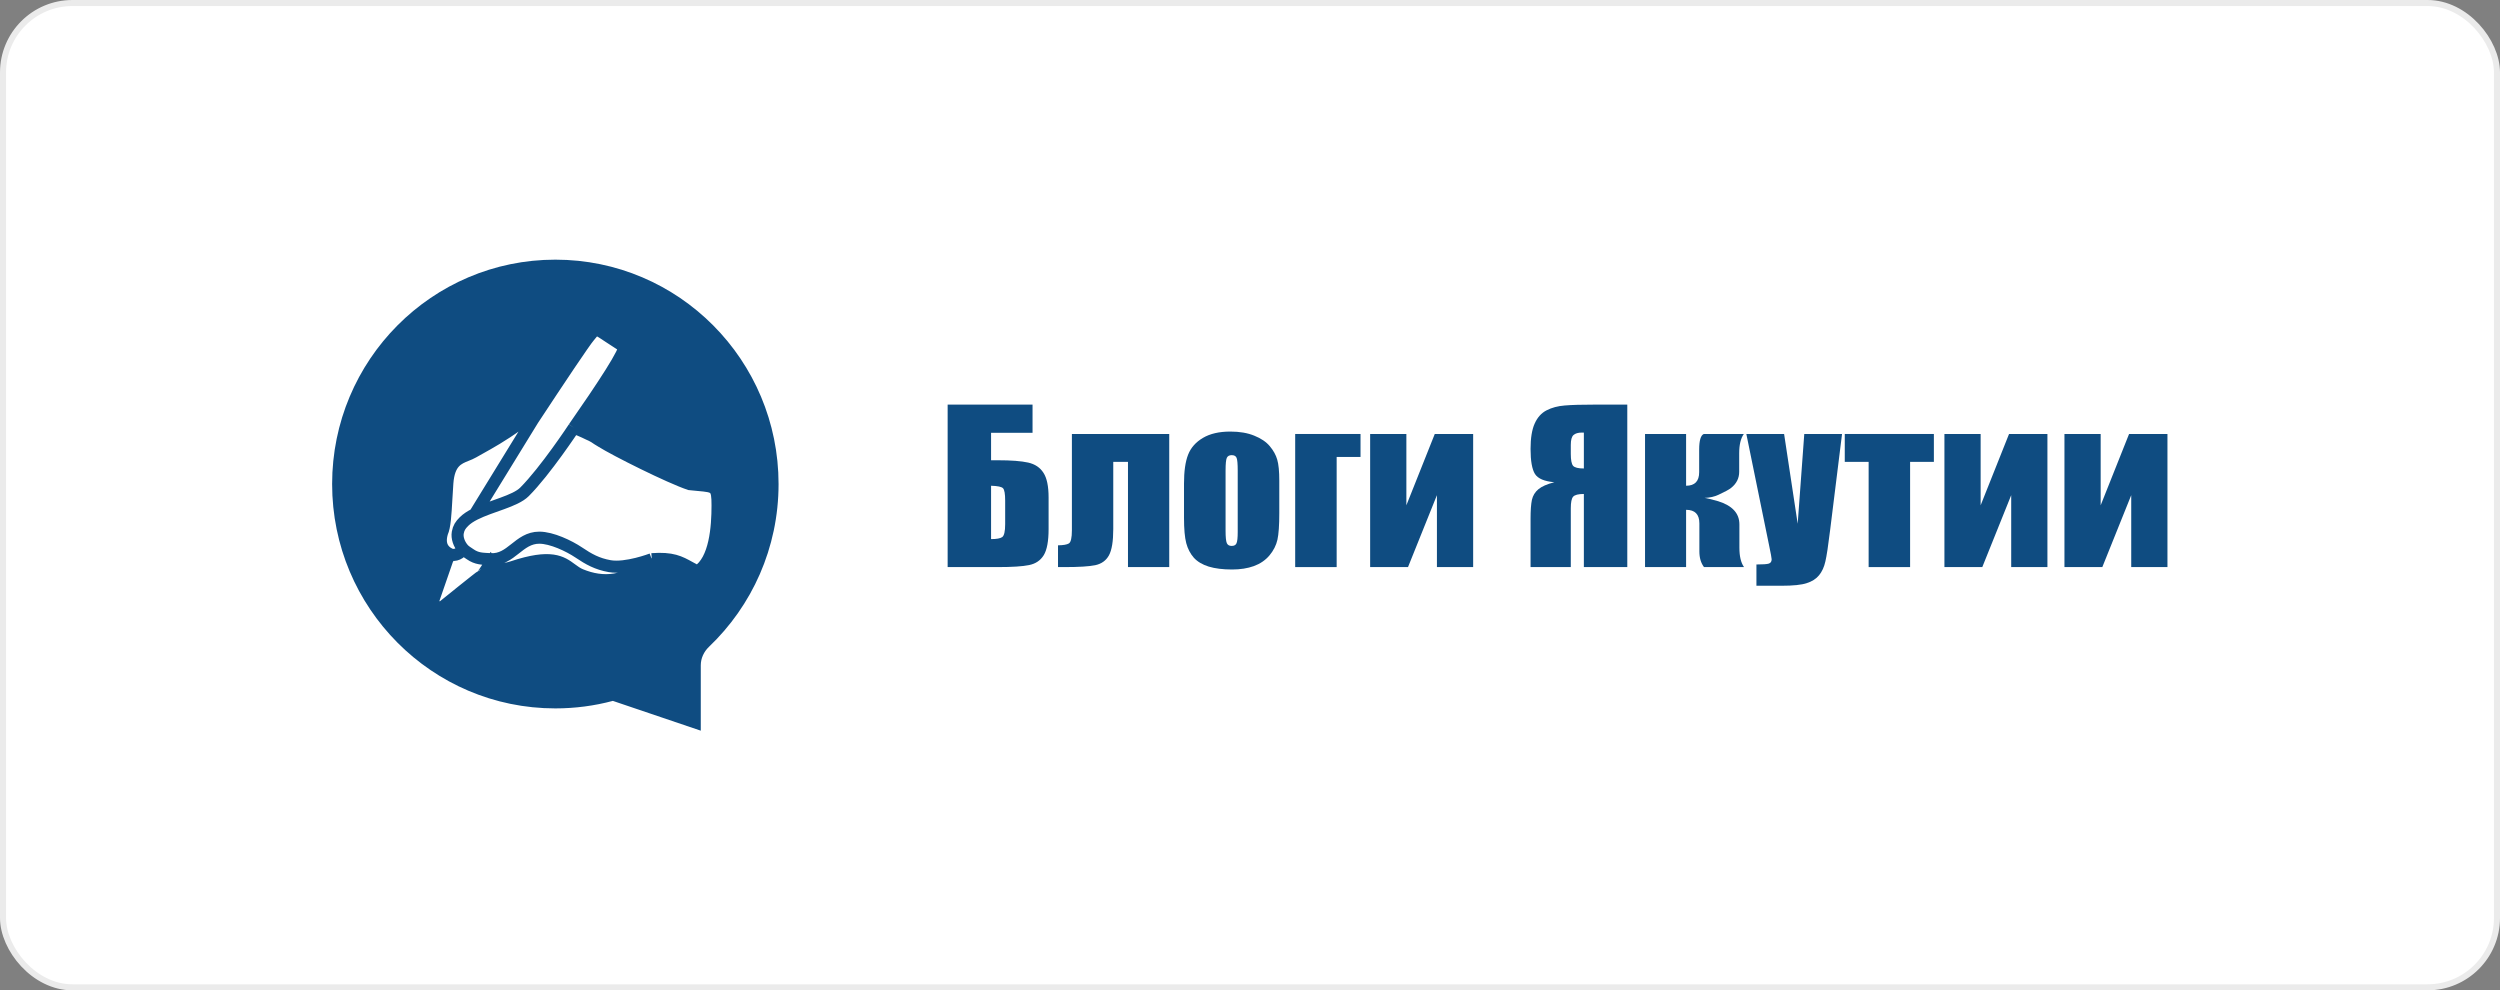
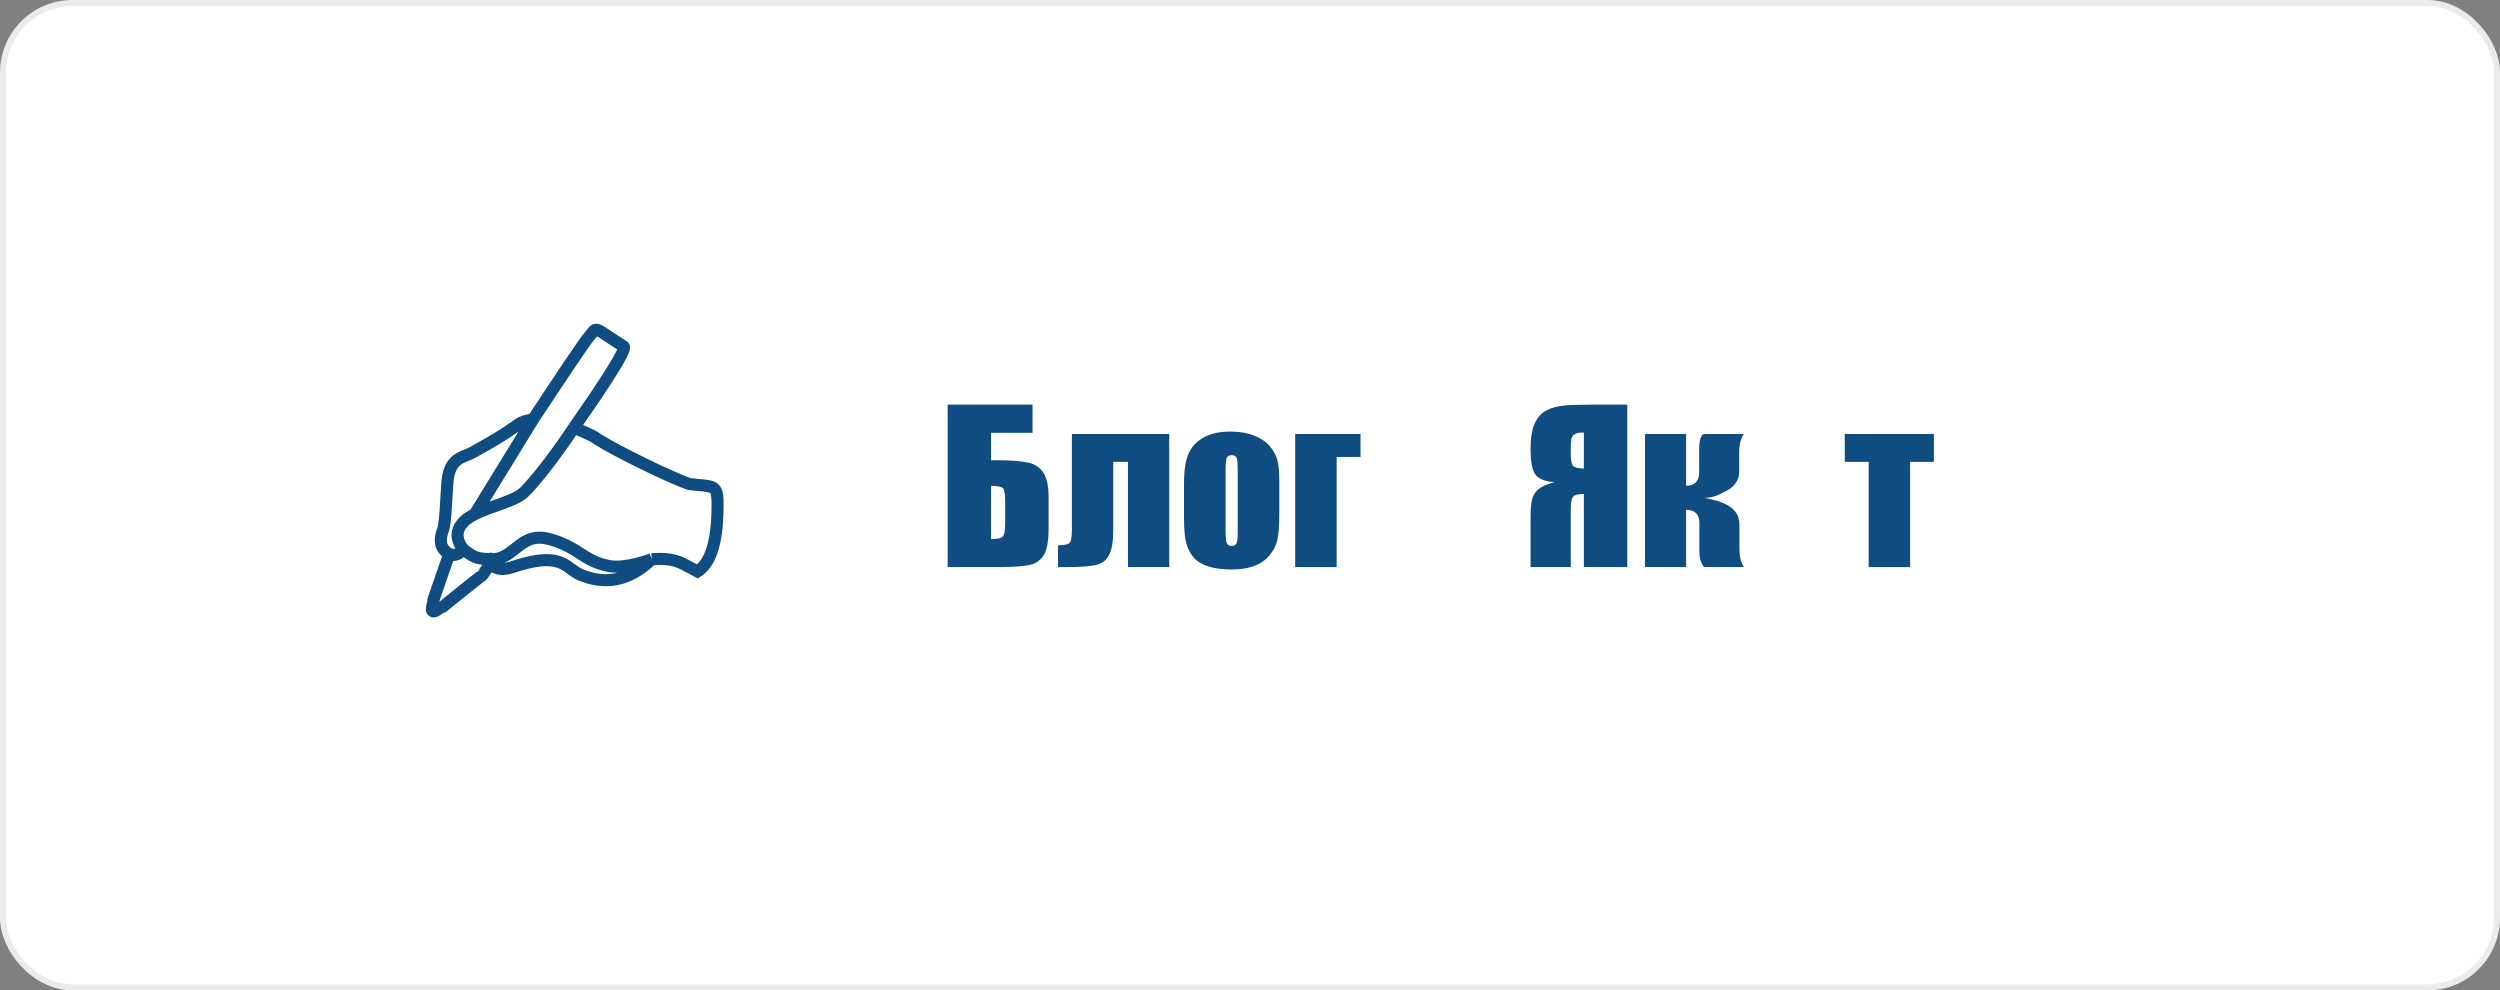
<svg xmlns="http://www.w3.org/2000/svg" width="414" height="164" viewBox="0 0 414 164" fill="none">
  <rect x="0" y="0" width="414" height="164" fill="#808080" stroke="none" />
  <rect x="0.5" y="0.5" width="413" height="163" rx="11.5" fill="white" stroke="#EBEBEB" />
  <path d="M173.647 87.615C173.647 89.619 173.38 91.059 172.846 91.934C172.312 92.808 171.5 93.357 170.409 93.578C169.33 93.8 167.603 93.91 165.229 93.91H156.93V67H170.989V71.668H164.121V76.219H165.229C167.444 76.219 169.12 76.347 170.256 76.601C171.392 76.856 172.238 77.421 172.795 78.296C173.363 79.159 173.647 80.522 173.647 82.382V87.615ZM166.456 86.801V82.914C166.456 81.784 166.337 81.097 166.098 80.854C165.871 80.61 165.212 80.472 164.121 80.439V89.276C165.03 89.276 165.644 89.165 165.962 88.944C166.291 88.711 166.456 87.997 166.456 86.801Z" fill="#0F4C81" />
  <path d="M186.793 93.91V76.485H184.356V87.615C184.356 89.641 184.118 91.092 183.641 91.967C183.164 92.831 182.408 93.373 181.374 93.595C180.352 93.805 178.671 93.91 176.33 93.91H175.206V90.306C176.08 90.295 176.683 90.189 177.012 89.99C177.341 89.78 177.506 89.054 177.506 87.814V71.867H193.626V93.91H186.793Z" fill="#0F4C81" />
  <path d="M211.85 79.608V85.007C211.85 86.989 211.748 88.445 211.544 89.375C211.339 90.295 210.902 91.158 210.232 91.967C209.561 92.764 208.698 93.357 207.642 93.744C206.596 94.121 205.392 94.309 204.029 94.309C202.507 94.309 201.217 94.148 200.161 93.827C199.104 93.495 198.281 93.002 197.69 92.349C197.111 91.684 196.696 90.887 196.446 89.957C196.196 89.016 196.071 87.609 196.071 85.737V80.09C196.071 78.041 196.298 76.441 196.753 75.289C197.207 74.137 198.025 73.213 199.207 72.515C200.388 71.817 201.899 71.468 203.739 71.468C205.284 71.468 206.608 71.695 207.71 72.15C208.823 72.593 209.681 73.174 210.283 73.894C210.885 74.614 211.294 75.356 211.51 76.12C211.737 76.884 211.85 78.046 211.85 79.608ZM204.966 77.947C204.966 76.817 204.904 76.109 204.779 75.821C204.654 75.522 204.387 75.372 203.978 75.372C203.569 75.372 203.296 75.522 203.16 75.821C203.024 76.109 202.955 76.817 202.955 77.947V87.897C202.955 88.938 203.024 89.619 203.16 89.94C203.296 90.25 203.563 90.405 203.961 90.405C204.37 90.405 204.637 90.261 204.762 89.973C204.898 89.686 204.966 89.065 204.966 88.113V77.947Z" fill="#0F4C81" />
  <path d="M214.483 93.91V71.867H225.303V75.671H221.35V93.91H214.483Z" fill="#0F4C81" />
-   <path d="M243.954 93.91H237.955V82L233.167 93.91H226.896V71.867H232.895V83.678L237.598 71.867H243.954V93.91Z" fill="#0F4C81" />
  <path d="M269.479 93.91H262.288V81.801C261.379 81.801 260.789 81.95 260.516 82.249C260.255 82.537 260.124 83.179 260.124 84.176V93.91H253.461V85.887C253.461 84.525 253.535 83.49 253.683 82.781C253.842 82.072 254.2 81.485 254.757 81.02C255.313 80.555 256.194 80.167 257.398 79.857C255.751 79.713 254.683 79.259 254.194 78.495C253.706 77.72 253.461 76.335 253.461 74.342C253.461 72.548 253.689 71.147 254.143 70.139C254.597 69.121 255.256 68.39 256.12 67.947C256.983 67.504 257.977 67.238 259.102 67.15C260.226 67.05 261.987 67 264.384 67H269.479V93.91ZM262.288 77.581V71.635H261.947C261.345 71.635 260.891 71.767 260.584 72.033C260.278 72.288 260.124 72.842 260.124 73.694V75.173C260.124 76.169 260.249 76.823 260.499 77.133C260.76 77.432 261.357 77.581 262.288 77.581Z" fill="#0F4C81" />
  <path d="M279.217 71.867V80.439C280.66 80.439 281.382 79.691 281.382 78.196V74.459C281.382 72.952 281.637 72.089 282.148 71.867H288.777C288.266 72.587 288.01 73.65 288.01 75.056V78.13C288.01 79.204 287.561 80.095 286.664 80.804C286.335 81.07 285.642 81.446 284.585 81.934C283.904 82.255 283.137 82.426 282.285 82.448C282.682 82.515 283.426 82.698 284.517 82.997C286.869 83.728 288.044 85.007 288.044 86.834V90.704C288.044 92.122 288.3 93.191 288.811 93.91H282.182C281.671 93.235 281.416 92.371 281.416 91.319V86.668C281.416 85.173 280.683 84.425 279.217 84.425V93.91H272.418V71.867H279.217Z" fill="#0F4C81" />
-   <path d="M305.042 71.867L303.065 87.814C302.758 90.339 302.497 92.061 302.281 92.98C302.077 93.899 301.73 94.658 301.242 95.256C300.753 95.854 300.072 96.291 299.197 96.568C298.333 96.856 296.947 97 295.039 97H290.864V93.478C291.932 93.478 292.619 93.429 292.926 93.329C293.233 93.218 293.386 92.98 293.386 92.615C293.386 92.437 293.244 91.668 292.96 90.306L289.194 71.867H295.448L297.697 86.734L298.788 71.867H305.042Z" fill="#0F4C81" />
  <path d="M320.25 71.867V76.485H316.313V93.91H309.446V76.485H305.493V71.867H320.25Z" fill="#0F4C81" />
-   <path d="M339.053 93.91H333.055V82L328.267 93.91H321.996V71.867H327.994V83.678L332.697 71.867H339.053V93.91Z" fill="#0F4C81" />
-   <path d="M358.93 93.91H352.932V82L348.144 93.91H341.873V71.867H347.871V83.678L352.574 71.867H358.93V93.91Z" fill="#0F4C81" />
-   <path fill-rule="evenodd" clip-rule="evenodd" d="M91.965 117.311C71.55 117.311 55 100.676 55 80.156C55 59.635 71.55 43 91.965 43C112.381 43 128.93 59.635 128.93 80.156C128.93 90.769 124.503 100.343 117.404 107.114C116.563 107.916 116.049 109.012 116.049 110.174V121L101.487 116.067C98.449 116.879 95.257 117.311 91.965 117.311ZM84.877 93.765C82.841 94.443 81.788 93.941 81.256 93.101C80.562 94.162 79.868 95.191 79.769 95.223C79.561 95.29 73.345 100.32 73.345 100.32C73.345 100.32 73.186 100.376 73.031 100.391C70.714 102.331 71.81 99.586 71.81 99.586V99.17L74.089 92.581C74.089 92.581 74.276 92.203 74.557 91.649C73.248 91.679 72.316 90.052 73.238 88.084C73.683 87.131 73.798 85.125 73.942 82.61C73.99 81.759 74.042 80.85 74.112 79.903C74.367 76.467 75.879 75.865 77.289 75.304C77.658 75.157 78.021 75.013 78.352 74.821C78.685 74.627 79.063 74.417 79.481 74.185L79.481 74.185C81.062 73.306 83.218 72.108 85.723 70.294C86.419 69.791 87.283 69.539 88.224 69.461C92.583 62.846 96.778 56.56 97.522 55.721C97.708 55.512 97.852 55.328 97.974 55.173C98.201 54.883 98.348 54.696 98.536 54.637C98.877 54.529 99.353 54.846 100.694 55.739C101.321 56.156 102.137 56.699 103.216 57.384C103.832 57.774 99.671 64.08 94.995 70.781C96.43 71.326 97.415 71.83 97.415 71.83C97.415 71.83 98.181 72.125 98.932 72.679C99.103 72.777 99.255 72.874 99.387 72.958C99.429 72.984 99.468 73.009 99.506 73.032C101.885 74.528 110.784 78.976 114.099 80.085C114.612 80.14 115.069 80.182 115.475 80.219C118.378 80.483 118.706 80.513 118.706 83.595C118.706 87.109 118.34 92.651 115.391 94.499C114.925 94.267 114.516 94.04 114.131 93.827C112.446 92.893 111.228 92.219 107.851 92.468C103.711 96.458 99.715 96.52 96.137 95.059C95.539 94.815 95.059 94.461 94.567 94.099C92.964 92.917 91.237 91.644 84.877 93.765Z" fill="#0F4C81" />
  <path d="M74.528 91.78C74.345 92.146 74.059 92.716 74.059 92.716L71.772 99.331V99.748C71.772 99.748 70.673 102.504 72.997 100.556C73.153 100.542 73.313 100.486 73.313 100.486C73.313 100.486 79.55 95.435 79.758 95.368C79.858 95.336 80.554 94.302 81.251 93.236C81.784 94.081 82.841 94.586 84.885 93.904C91.267 91.775 93 93.053 94.608 94.239C95.101 94.603 95.583 94.958 96.183 95.204C99.773 96.67 103.782 96.608 107.937 92.603M74.528 91.78C73.361 91.256 72.621 90.145 73.205 88.201C73.652 87.244 73.767 85.231 73.911 82.706C73.96 81.852 74.012 80.939 74.081 79.988C74.337 76.538 75.854 75.934 77.269 75.371C77.64 75.223 78.004 75.078 78.336 74.885C78.671 74.692 79.05 74.481 79.469 74.247C81.055 73.365 83.218 72.162 85.732 70.341C86.43 69.836 87.298 69.583 88.242 69.505M74.528 91.78C75.332 92.141 76.318 91.626 76.687 90.886M88.242 69.505C92.617 62.863 96.826 56.552 97.572 55.711C97.759 55.5 97.904 55.315 98.025 55.16C98.254 54.869 98.401 54.681 98.589 54.621C98.932 54.513 99.409 54.831 100.755 55.728C101.384 56.147 102.203 56.692 103.286 57.379C103.904 57.771 99.729 64.102 95.036 70.83M88.242 69.505L78.63 85.145M95.036 70.83C96.476 71.377 97.464 71.883 97.464 71.883C97.464 71.883 98.231 72.179 98.984 72.734C99.157 72.832 99.31 72.93 99.443 73.015C99.485 73.041 99.525 73.067 99.562 73.09C101.949 74.591 110.879 79.057 114.205 80.171C114.72 80.226 115.178 80.268 115.585 80.305C118.499 80.57 118.828 80.6 118.828 83.695C118.828 87.222 118.46 92.787 115.501 94.641C115.034 94.408 114.623 94.18 114.237 93.966C112.546 93.029 111.325 92.353 107.937 92.603M95.036 70.83C95.036 70.83 90.331 77.971 86.853 81.456C85.295 83.018 81.33 83.777 78.63 85.145M107.937 92.603C107.937 92.603 103.684 94.234 100.967 93.755C98.89 93.39 97.49 92.603 95.854 91.5C94.217 90.398 91.354 89.04 89.308 89.04C85.869 89.04 84.685 92.795 81.251 92.603C79.888 92.526 78.973 92.562 77.853 91.78C77.43 91.484 77.008 91.261 76.687 90.886M78.63 85.145C77.92 85.505 77.299 85.906 76.831 86.376C76.254 86.954 75.953 87.397 75.808 88.201C75.655 89.049 76.009 90.094 76.687 90.886" stroke="#0F4C81" stroke-width="2" />
</svg>